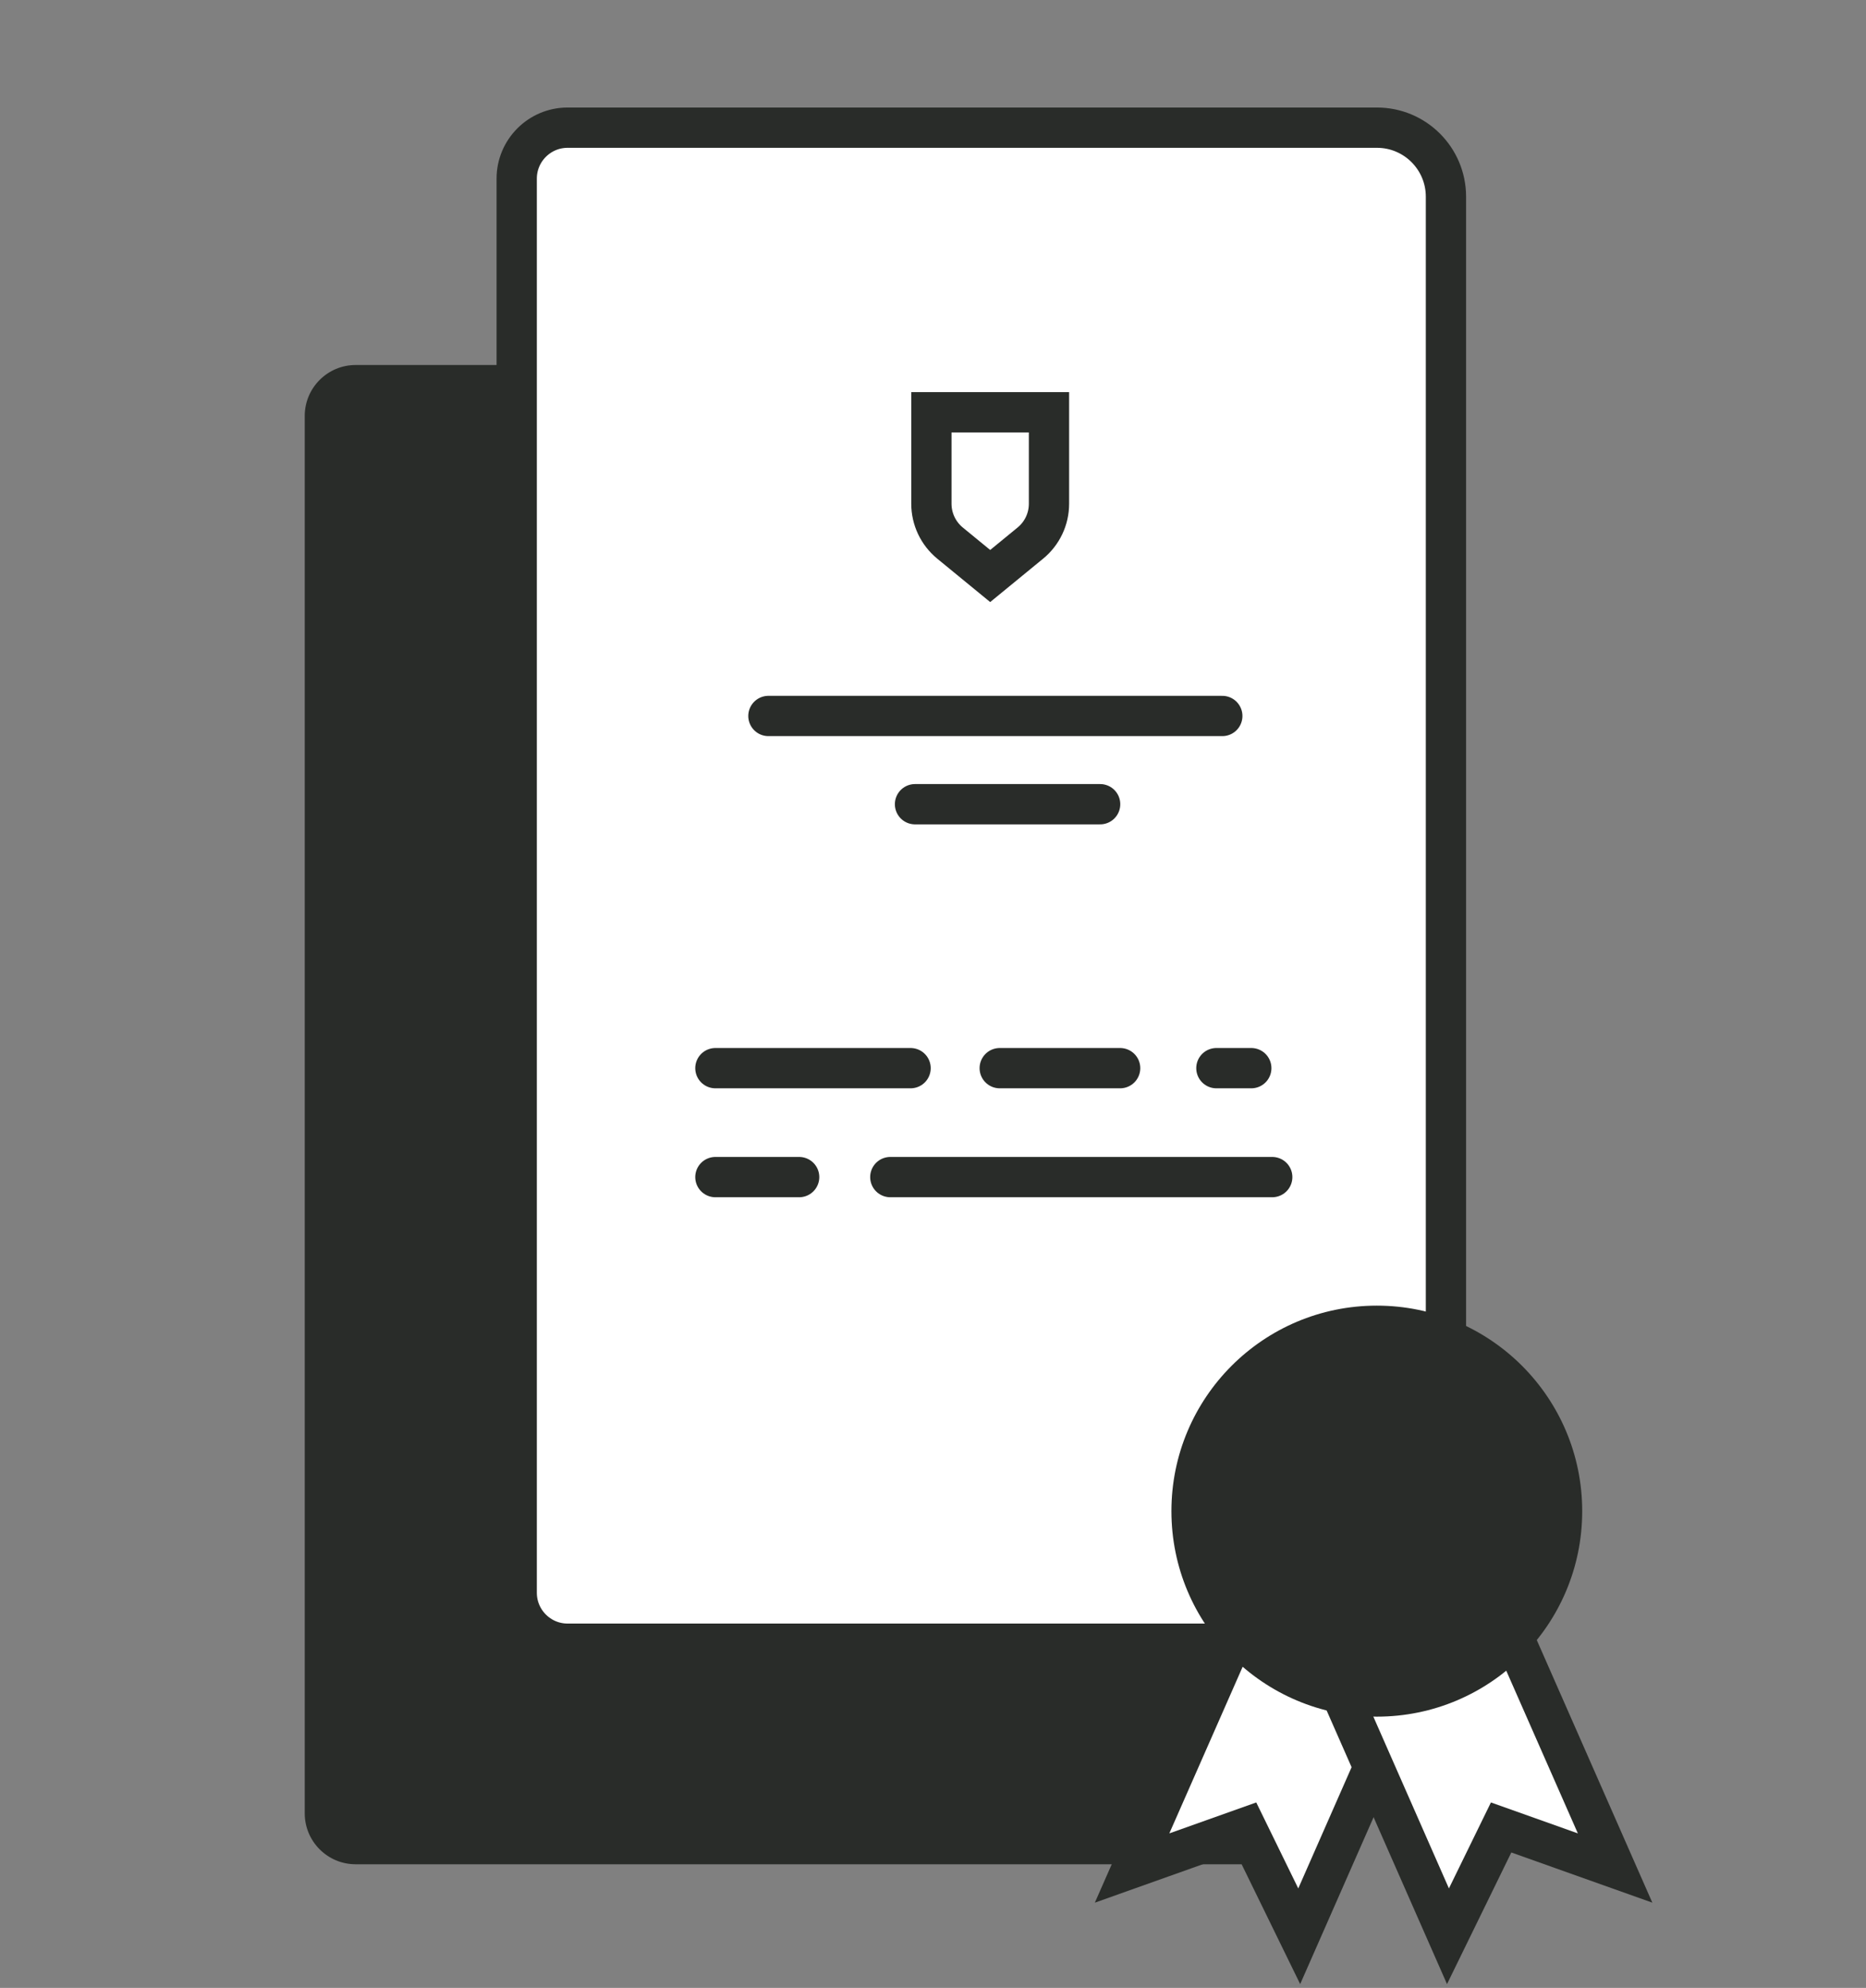
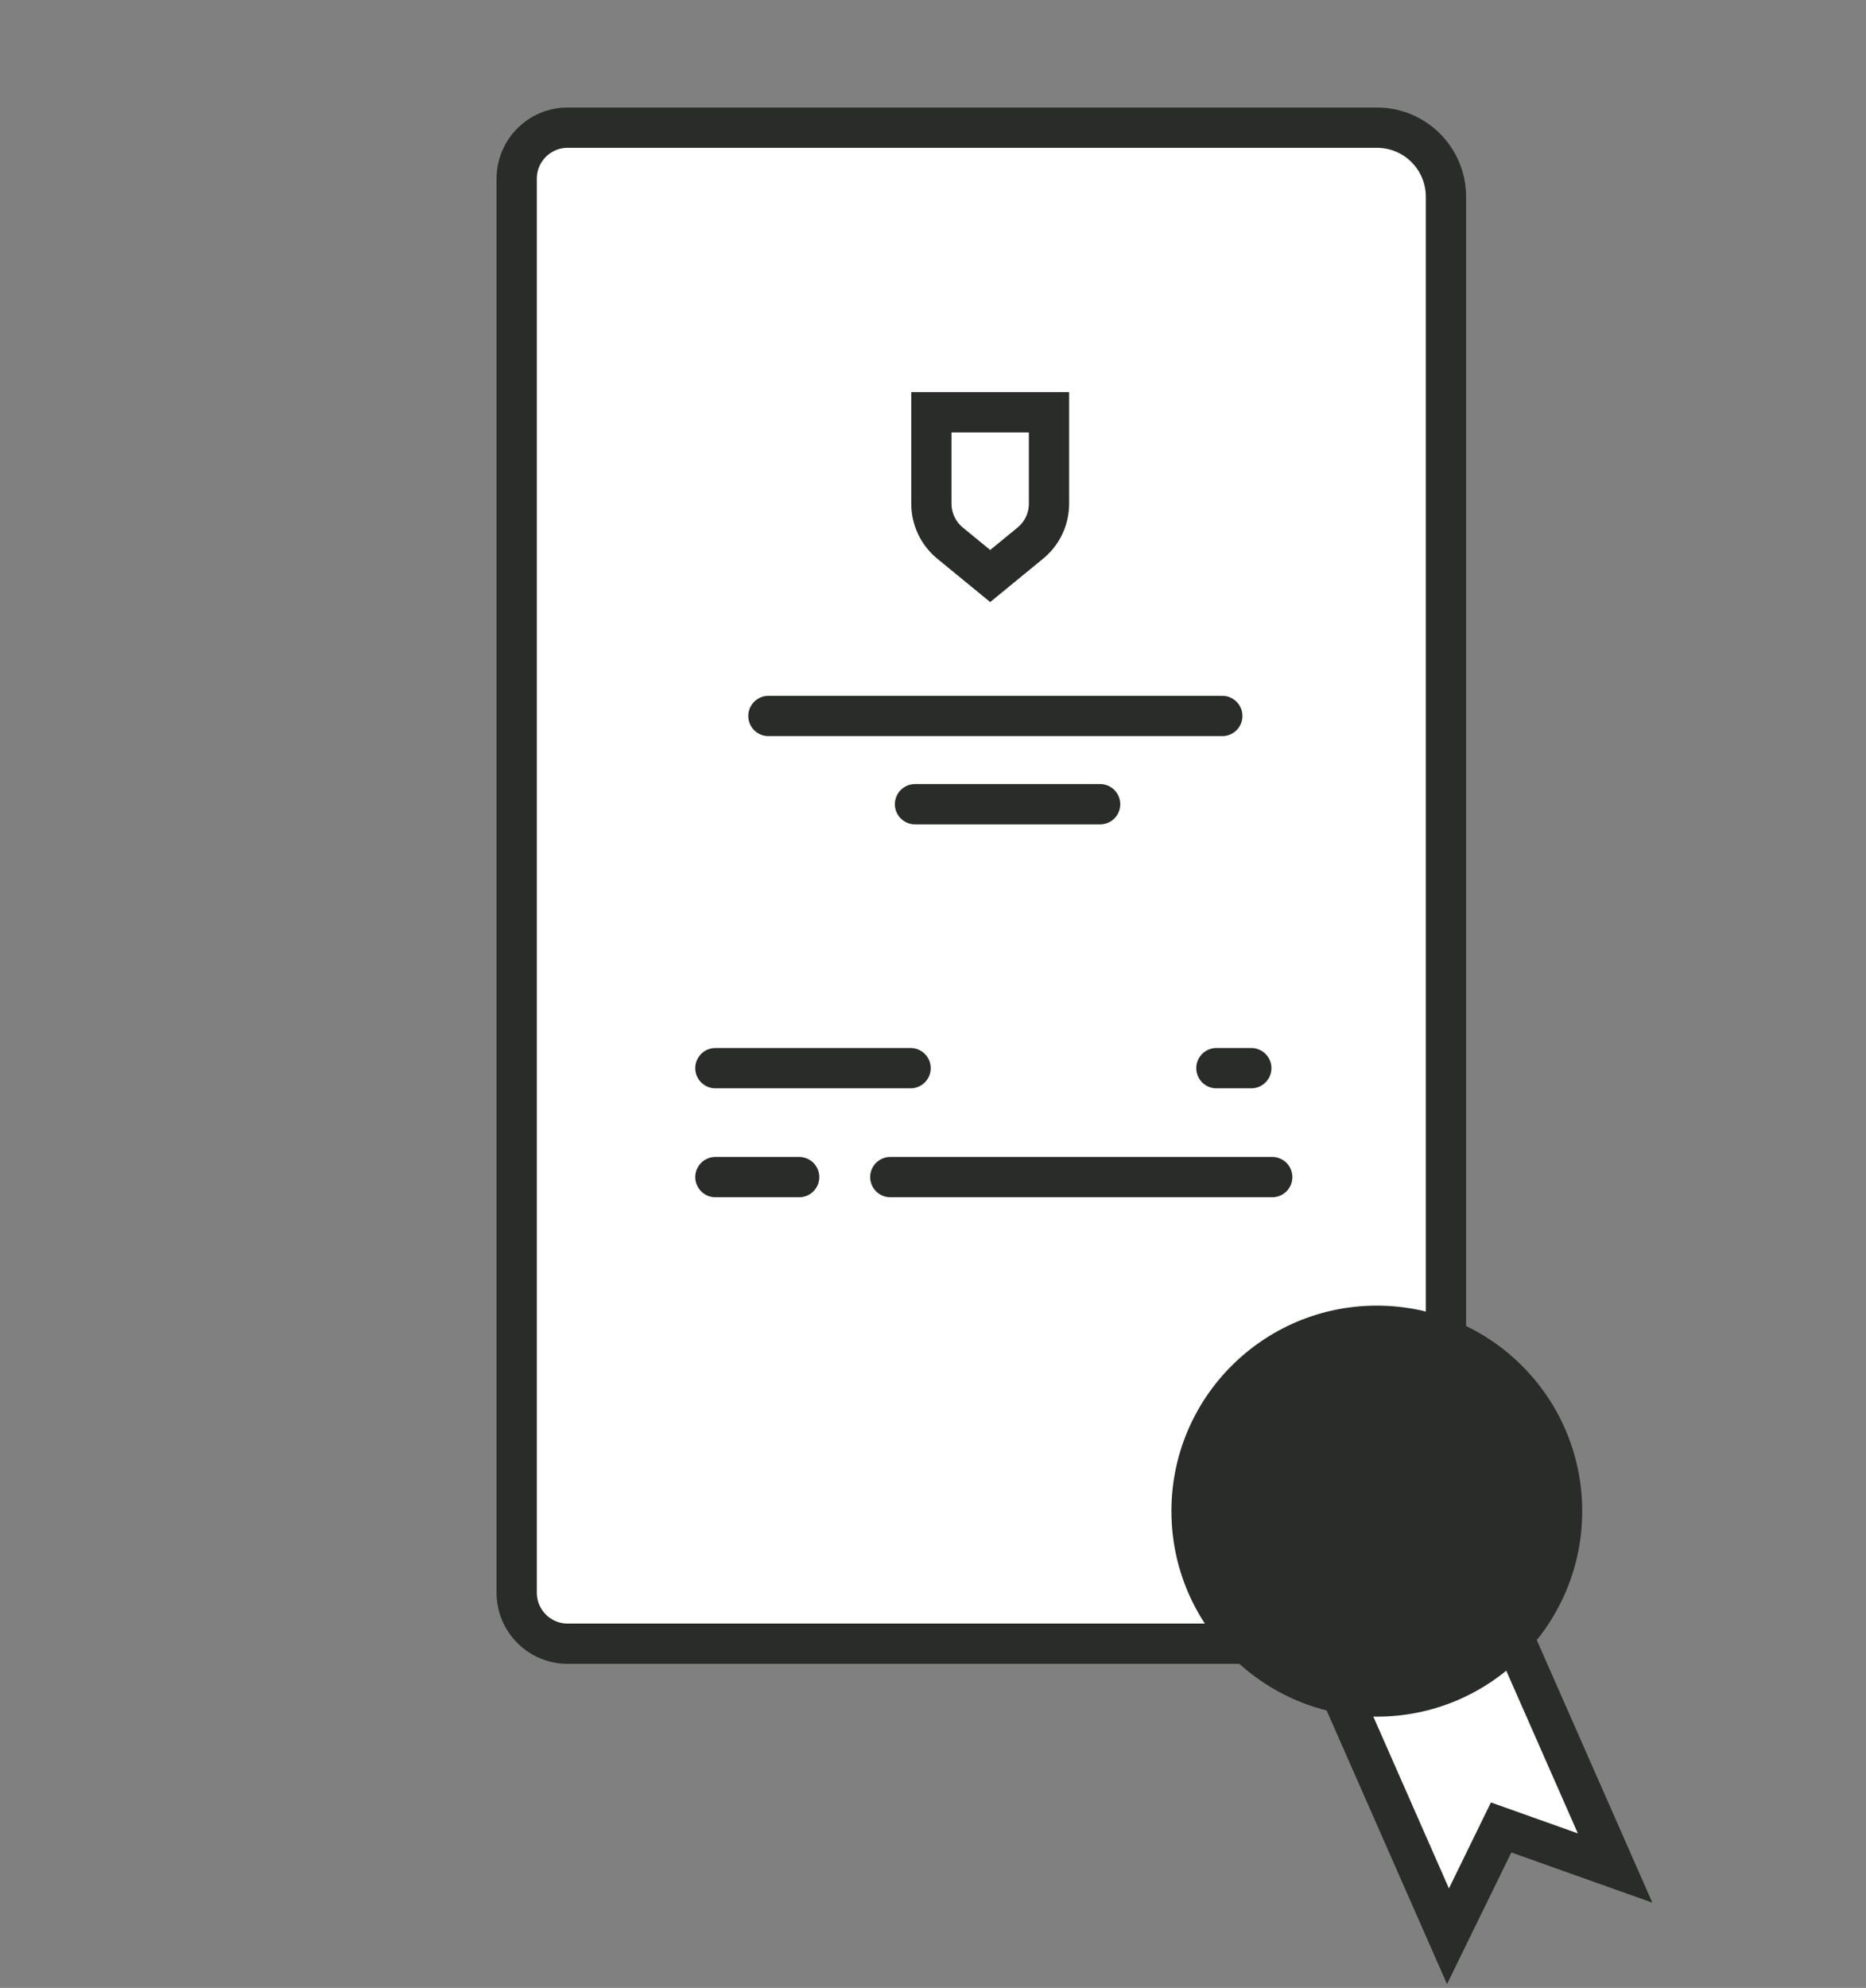
<svg xmlns="http://www.w3.org/2000/svg" width="139" height="148" viewBox="0 0 139 148" fill="none">
  <rect x="0" y="0" width="139" height="148" fill="#808080" stroke="none" />
-   <path d="M94.66 138.795H26.49C24.4 138.795 22.7 137.095 22.7 135.005V30.965C22.7 28.875 24.4 27.175 26.49 27.175H62.95L94.67 51.025V138.805L94.66 138.795Z" fill="#292C29" />
  <path d="M107.71 122.375H42.28C40.19 122.375 38.49 120.675 38.49 118.585V13.295C38.49 11.205 40.19 9.505 42.28 9.505H102.57C105.41 9.505 107.71 11.805 107.71 14.645V122.375Z" fill="white" stroke="#292C29" stroke-width="3" stroke-miterlimit="10" stroke-linecap="round" />
  <path d="M53.29 79.525H67.83" stroke="#292C29" stroke-width="3" stroke-miterlimit="10" stroke-linecap="round" />
-   <path d="M74.47 79.525H83.44" stroke="#292C29" stroke-width="3" stroke-miterlimit="10" stroke-linecap="round" />
  <path d="M53.29 87.635H59.53" stroke="#292C29" stroke-width="3" stroke-miterlimit="10" stroke-linecap="round" />
  <path d="M66.32 87.635H94.77" stroke="#292C29" stroke-width="3" stroke-miterlimit="10" stroke-linecap="round" />
  <path d="M90.61 79.525H93.21" stroke="#292C29" stroke-width="3" stroke-miterlimit="10" stroke-linecap="round" />
  <path d="M57.24 53.305H91.05" stroke="#292C29" stroke-width="3" stroke-miterlimit="10" stroke-linecap="round" />
  <path d="M68.16 59.874H81.95" stroke="#292C29" stroke-width="3" stroke-miterlimit="10" stroke-linecap="round" />
  <path d="M76.75 40.435L73.76 42.885L70.77 40.435C69.89 39.715 69.38 38.635 69.38 37.505V30.695H78.14V37.505C78.14 38.645 77.63 39.715 76.75 40.435Z" fill="white" stroke="#292C29" stroke-width="3" stroke-miterlimit="10" stroke-linecap="round" />
-   <path d="M96.78 144.155L92.82 136.055L84.33 139.075L96.43 111.595L108.88 116.665L96.78 144.155Z" fill="white" stroke="#292C29" stroke-width="3" stroke-miterlimit="10" stroke-linecap="round" />
  <path d="M107.86 144.155L111.82 136.055L120.31 139.075L108.21 111.595L95.76 116.665L107.86 144.155Z" fill="white" stroke="#292C29" stroke-width="3" stroke-miterlimit="10" stroke-linecap="round" />
  <path d="M102.56 127.805C111.01 127.805 117.86 120.955 117.86 112.505C117.86 104.055 111.01 97.205 102.56 97.205C94.11 97.205 87.26 104.055 87.26 112.505C87.26 120.955 94.11 127.805 102.56 127.805Z" fill="#292C29" />
</svg>